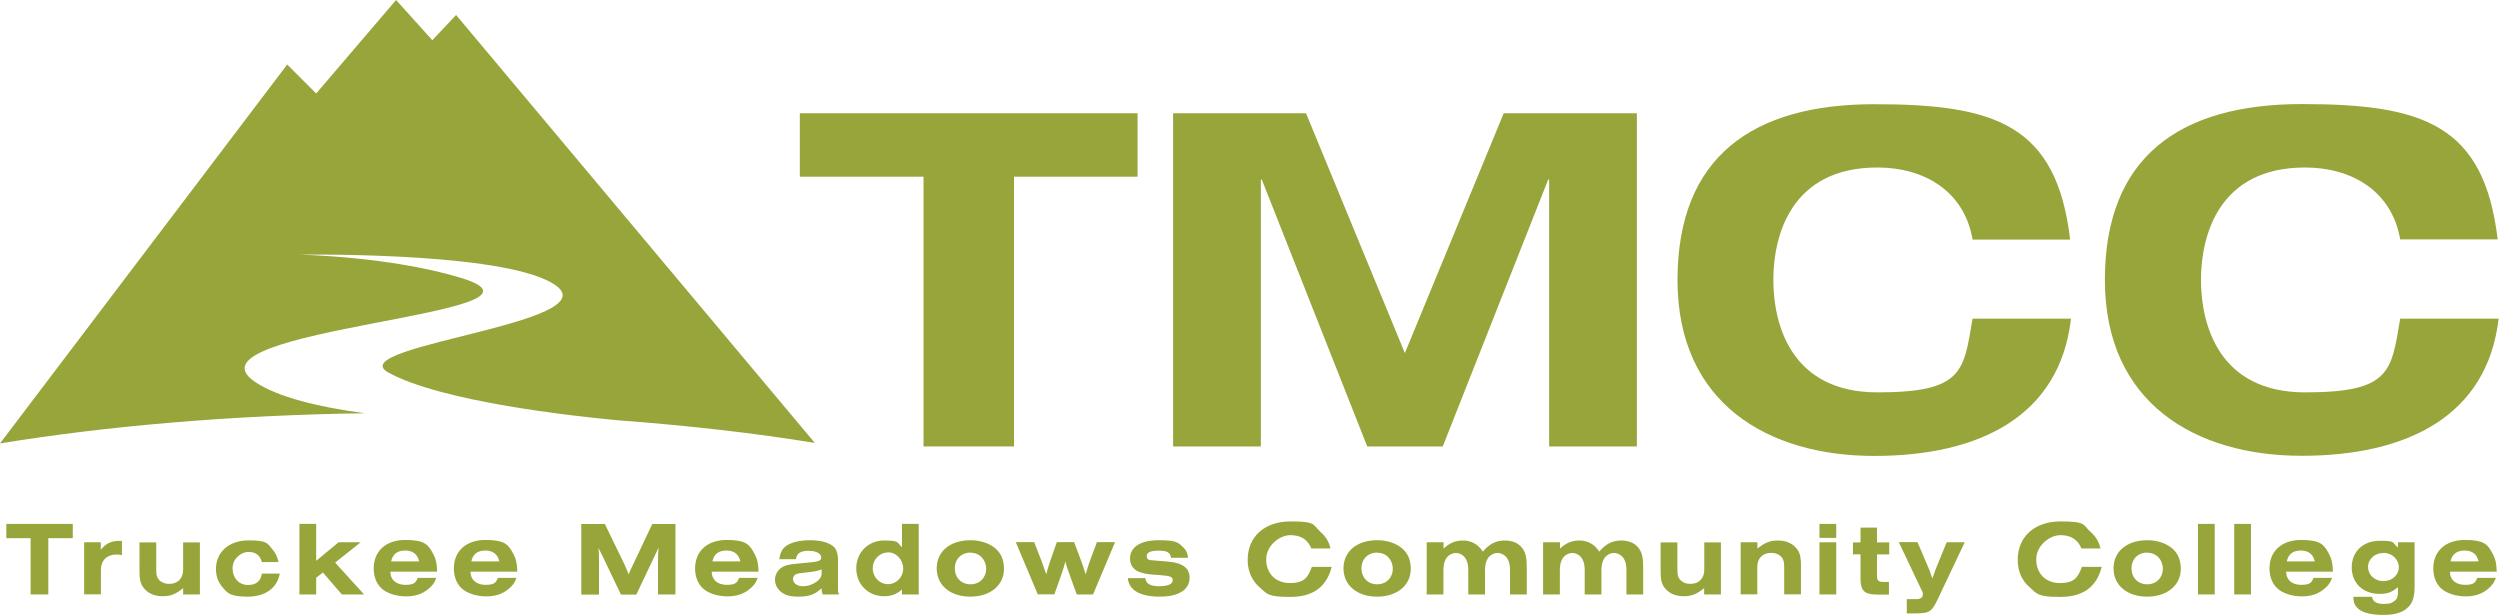
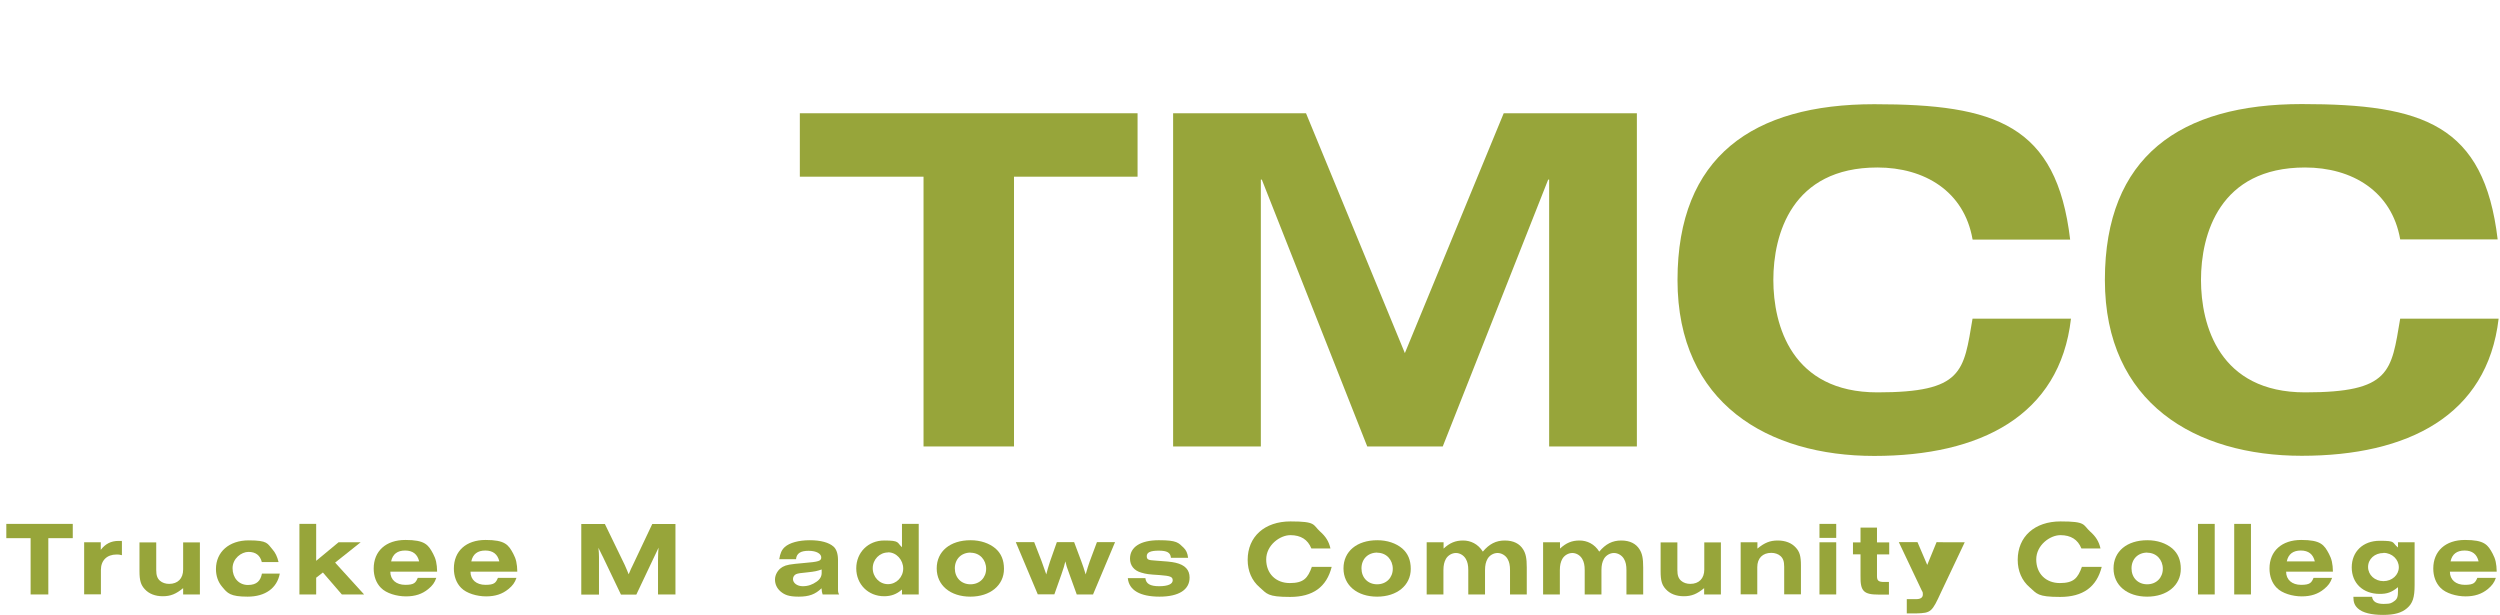
<svg xmlns="http://www.w3.org/2000/svg" id="Layer_1" data-name="Layer 1" version="1.1" viewBox="0 0 1821 448">
  <defs>
    <style>
      .cls-1 {
        fill: #97a53a;
        stroke-width: 0px;
      }
    </style>
  </defs>
  <path class="cls-1" d="M1818.4,416.4h-33.9c0,5.9,4.3,9.6,10.9,9.6s7.6-1.6,9.1-5.1h13.5c-1.2,3.5-2.9,5.7-5.9,8.2-4.4,3.6-9.6,5.3-16.2,5.3s-14.3-2.2-18.2-6.2c-3.5-3.5-5.3-8.5-5.3-14.1,0-12.7,8.9-20.8,23.1-20.8s16.7,3.5,20.2,10.1c2,3.7,2.8,7.3,2.9,12.9ZM1784.9,408.9h20.5c-1.2-5.2-4.6-7.9-10.2-7.9s-9.1,2.6-10.2,7.9Z" />
  <path class="cls-1" d="M1746.6,395h12.2v31.2c0,9-1.4,13.3-5.5,16.8-3.9,3.4-9.3,4.9-17.5,4.9s-14.9-1.5-18.3-4.7c-2.4-2.2-3.3-4.5-3.3-8.5h13.6c.5,3.5,3.2,5.2,8.5,5.2s5.9-.8,7.9-2.2c2-1.5,2.5-3.2,2.5-7.3v-2.7c-4.7,3.8-7.9,4.9-13.3,4.9-12.2,0-20.4-7.8-20.4-19.3s8.2-19.4,20.4-19.4,8.6,1.2,13.3,4.9v-3.6ZM1736.2,402.8c-6.5,0-11.3,4.4-11.3,10.2s4.9,10.3,11.2,10.3,11.2-4.5,11.2-10.1-4.8-10.5-11.2-10.5Z" />
  <path class="cls-1" d="M1699.1,416.4h-33.9c0,5.9,4.3,9.6,10.9,9.6s7.6-1.6,9.1-5.1h13.5c-1.2,3.5-2.8,5.7-5.9,8.2-4.4,3.6-9.5,5.3-16.2,5.3s-14.3-2.2-18.2-6.2c-3.5-3.5-5.3-8.5-5.3-14.1,0-12.7,8.9-20.8,23.1-20.8s16.7,3.5,20.2,10.1c2,3.7,2.8,7.3,2.9,12.9ZM1665.6,408.9h20.5c-1.2-5.2-4.6-7.9-10.2-7.9s-9.1,2.6-10.2,7.9Z" />
  <path class="cls-1" d="M1639.6,381.6v51.4h-12.2v-51.4h12.2Z" />
  <path class="cls-1" d="M1613.2,381.6v51.4h-12.2v-51.4h12.2Z" />
  <path class="cls-1" d="M1564.2,393.5c7.2,0,13.6,2.2,18.1,6,4.2,3.7,6.2,8.5,6.2,14.9,0,11.9-10,20.2-24.5,20.2s-24.5-8.2-24.5-20.6,9.8-20.5,24.6-20.5ZM1564.1,402.5c-6.8,0-11.5,4.7-11.5,11.5s4.7,11.6,11.4,11.6,11.4-4.8,11.4-11.3-4.6-11.7-11.3-11.7Z" />
  <path class="cls-1" d="M1516.7,412.9h14.2c-3.7,14.7-13.7,21.9-30.3,21.9s-16.8-2.3-22.2-7c-5.7-4.9-8.7-11.9-8.7-20,0-16.9,12.3-28,31.2-28s16.1,2.4,21.6,7.4c4.1,3.6,6.4,7.3,7.5,12.3h-13.9c-2.6-6.5-7.7-9.7-15.3-9.7s-17.6,7.3-17.6,17.7,7.1,17.2,17.2,17.2,13.1-3.6,16.1-11.9Z" />
-   <path class="cls-1" d="M1417.9,395h13.2l-17.2,36.3c-6.7,14.6-7.3,15.2-18.1,15.5h-6.9v-10.4h7.1c2.9,0,4.6-1.2,4.6-3.3s-.2-1.8-.9-3.2l-16.6-35h13.6l7.1,16.6c1.8,4.1,2,4.7,3.7,9.9,1.4-4,2.8-7.9,3.7-9.9l6.8-16.6Z" />
+   <path class="cls-1" d="M1417.9,395h13.2l-17.2,36.3c-6.7,14.6-7.3,15.2-18.1,15.5h-6.9v-10.4h7.1c2.9,0,4.6-1.2,4.6-3.3s-.2-1.8-.9-3.2l-16.6-35h13.6l7.1,16.6l6.8-16.6Z" />
  <path class="cls-1" d="M1367.2,384.3v10.8h8.9v8.7h-8.9v15.9c0,3.3,1.2,4.2,5.2,4.2h3.5v9.2h-7.5c-10.9,0-13.4-2.5-13.2-13.6v-15.7h-5.5v-8.7h5.5v-10.8h12.2Z" />
  <path class="cls-1" d="M1325.3,433v-38h12.2v38h-12.2ZM1325.3,391.8v-10.2h12.2v10.2h-12.2Z" />
  <path class="cls-1" d="M1267.9,433v-38h12.2v4.6c5.2-4.3,9.2-5.9,14.8-5.9s10.1,1.8,13.1,5.1c2.9,3.1,3.8,6.3,3.8,13.2v20.9h-12.2v-20.1c0-3.9-.8-6.1-2.7-7.8-1.7-1.5-4.1-2.3-6.7-2.3-6.3,0-10.2,3.9-10.2,10.4v19.8h-12.2Z" />
  <path class="cls-1" d="M1253.5,395v38h-12.2v-4.6c-5.2,4.3-9.2,5.9-14.8,5.9s-10.1-1.8-13.1-5.1c-2.9-3.1-3.8-6.3-3.8-13.2v-20.9h12.2v20.1c0,3.9.8,6.1,2.7,7.8,1.7,1.5,4.1,2.3,6.7,2.3,6.3,0,10.2-3.9,10.2-10.4v-19.8h12.2Z" />
  <path class="cls-1" d="M1124.1,395h12.2v4.6c4.5-4.2,8.7-5.9,14.2-5.9s10.9,2.5,14.4,8.1c4.7-5.6,9.6-8.1,16-8.1s10.8,2.4,13.3,6.4c2,3.1,2.7,6.6,2.7,13.3v19.6h-12.2v-17.7c0-3.5-.5-6-1.8-8.2-1.5-2.6-4.4-4.3-7.3-4.3s-5.8,1.7-7.3,4.3c-1.2,2.2-1.8,4.6-1.8,8.2v17.7h-12.2v-17.7c0-3.5-.5-6-1.8-8.2-1.5-2.6-4.3-4.3-7.2-4.3s-5.8,1.7-7.3,4.3c-1.2,2.2-1.8,4.6-1.8,8.2v17.7h-12.2v-38Z" />
  <path class="cls-1" d="M1039.3,395h12.2v4.6c4.5-4.2,8.7-5.9,14.2-5.9s10.9,2.5,14.4,8.1c4.7-5.6,9.6-8.1,16-8.1s10.8,2.4,13.3,6.4c2,3.1,2.7,6.6,2.7,13.3v19.6h-12.2v-17.7c0-3.5-.5-6-1.8-8.2-1.5-2.6-4.4-4.3-7.3-4.3s-5.8,1.7-7.3,4.3c-1.2,2.2-1.8,4.6-1.8,8.2v17.7h-12.2v-17.7c0-3.5-.5-6-1.8-8.2-1.5-2.6-4.3-4.3-7.2-4.3s-5.8,1.7-7.3,4.3c-1.2,2.2-1.8,4.6-1.8,8.2v17.7h-12.2v-38Z" />
  <path class="cls-1" d="M1003.3,393.5c7.2,0,13.6,2.2,18.1,6,4.2,3.7,6.2,8.5,6.2,14.9,0,11.9-10,20.2-24.5,20.2s-24.5-8.2-24.5-20.6,9.8-20.5,24.6-20.5ZM1003.2,402.5c-6.8,0-11.5,4.7-11.5,11.5s4.7,11.6,11.4,11.6,11.4-4.8,11.4-11.3-4.6-11.7-11.3-11.7Z" />
  <path class="cls-1" d="M955.8,412.9h14.2c-3.7,14.7-13.7,21.9-30.3,21.9s-16.8-2.3-22.2-7c-5.7-4.9-8.7-11.9-8.7-20,0-16.9,12.3-28,31.2-28s16.1,2.4,21.6,7.4c4.1,3.6,6.4,7.3,7.5,12.3h-13.9c-2.6-6.5-7.7-9.7-15.3-9.7s-17.6,7.3-17.6,17.7,7.1,17.2,17.2,17.2,13.1-3.6,16.1-11.9Z" />
  <path class="cls-1" d="M865.3,406.3h-12.4c-.3-3.8-2.8-5.2-8.9-5.2s-8.7,1.3-8.7,4,1.5,2.9,5.9,3.2c7.4.5,12.2.9,15.1,1.6,6.9,1.6,10.2,5.2,10.2,10.8,0,8.9-7.9,13.9-21.9,13.9s-22.3-4.6-23.1-13.5h12.8c.4,4.1,3.5,5.9,10,5.9s9.9-1.6,9.9-4.3-2-3.2-9.3-3.8c-8.4-.5-10.2-.8-13.6-1.8-5.3-1.5-8.2-5.2-8.2-10.2,0-8.5,7.7-13.4,21-13.4s14.2,1.8,18.1,5.5c1.8,1.8,2.8,3.9,3.2,7.2Z" />
  <path class="cls-1" d="M796.3,433h-12l-5.2-14.4c-1.2-3.2-1.8-5.2-2.1-5.9-.3-1.2-.5-1.8-1-3.8-.8,3.6-1.2,4.5-2.9,9.6l-5.1,14.4h-12.1l-16-38h13.4l5.4,13.9c1,2.7,2.3,6.4,3.4,9.6.8-3.2,1.4-5.3,2.8-9.6l4.9-13.9h12.6l5.2,13.9c1.1,2.9,2.1,5.9,3.2,9.6.9-3.3,2.1-7.1,3-9.6l5.2-13.9h13.2l-16,38Z" />
  <path class="cls-1" d="M707,393.5c7.2,0,13.6,2.2,18.1,6,4.2,3.7,6.2,8.5,6.2,14.9,0,11.9-10,20.2-24.5,20.2s-24.5-8.2-24.5-20.6,9.8-20.5,24.6-20.5ZM707,402.5c-6.8,0-11.5,4.7-11.5,11.5s4.7,11.6,11.4,11.6,11.4-4.8,11.4-11.3-4.6-11.7-11.3-11.7Z" />
  <path class="cls-1" d="M669.2,381.6v51.4h-12.2v-3.6c-3.8,3.4-7.9,4.9-13,4.9-11.6,0-20.3-8.7-20.3-20.3s8.7-20.3,20.3-20.3,9.2,1.5,13,4.9v-17h12.2ZM646.9,402.4c-6.2,0-11.2,5.1-11.2,11.5s4.9,11.6,11.1,11.6,11.1-5.2,11.1-11.4-4.9-11.8-11-11.8Z" />
  <path class="cls-1" d="M579.9,407.3h-12.3c.7-4.3,1.8-6.8,4-8.8,3.5-3.2,10.3-5,18.3-5s13.9,1.7,17.2,4.6c2.2,1.9,3.3,5.4,3.3,9.8v20.6c0,2.7,0,2.9.8,4.5h-12c-.5-1.5-.6-2.1-.8-4.5-4.5,4.4-9.1,6.1-16.6,6.1s-10.5-1.4-13.5-4c-2.5-2.3-3.8-5.2-3.8-8.5s2-7.2,5.6-9.2c2.8-1.5,5.1-1.9,15.4-2.8,11-.9,12.7-1.5,12.7-4.1s-3.4-4.8-9.2-4.8-8.8,1.8-9.2,6.2ZM598.5,417.4v-2.6c-3.5,1.2-4.9,1.5-10.4,2.1-5.2.5-6.7.7-8.2,1.3-1.4.6-2.3,2.1-2.3,3.6,0,2.9,3.1,5.2,7.1,5.2s7.1-1.2,10.1-3.3c2.5-1.7,3.7-3.9,3.7-6.3Z" />
-   <path class="cls-1" d="M552.3,416.4h-33.9c0,5.9,4.3,9.6,10.9,9.6s7.6-1.6,9.1-5.1h13.5c-1.2,3.5-2.8,5.7-5.9,8.2-4.4,3.6-9.5,5.3-16.2,5.3s-14.3-2.2-18.2-6.2c-3.5-3.5-5.3-8.5-5.3-14.1,0-12.7,8.9-20.8,23.1-20.8s16.7,3.5,20.2,10.1c2,3.7,2.8,7.3,2.9,12.9ZM518.8,408.9h20.5c-1.2-5.2-4.6-7.9-10.2-7.9s-9.1,2.6-10.2,7.9Z" />
  <path class="cls-1" d="M492.2,433h-12.9v-25.3c0-3.9.2-6.6.4-8.8-.7,1.4-1,2.2-1.5,3.2l-2.1,4.4-12.6,26.6h-11.2l-13.2-27.6c-.5-.8-.8-1.7-1.3-2.6-.3-.7-.7-1.5-1.1-2.2l-.8-1.7c.3,3.6.4,4.2.4,6.7v27.4h-12.9v-51.4h17.2l14.4,29.7c1.2,2.8,2.4,5.4,2.9,6.9l.5-1.1,1.2-2.8,1.5-3.1,14-29.6h16.9v51.4Z" />
  <path class="cls-1" d="M376.6,416.4h-33.9c0,5.9,4.3,9.6,10.9,9.6s7.6-1.6,9.1-5.1h13.5c-1.2,3.5-2.8,5.7-5.9,8.2-4.4,3.6-9.5,5.3-16.2,5.3s-14.3-2.2-18.2-6.2c-3.5-3.5-5.3-8.5-5.3-14.1,0-12.7,8.9-20.8,23.1-20.8s16.7,3.5,20.2,10.1c2,3.7,2.8,7.3,2.9,12.9ZM343.2,408.9h20.5c-1.2-5.2-4.6-7.9-10.2-7.9s-9.1,2.6-10.2,7.9Z" />
  <path class="cls-1" d="M318.2,416.4h-33.9c0,5.9,4.3,9.6,10.9,9.6s7.6-1.6,9.1-5.1h13.5c-1.2,3.5-2.8,5.7-5.9,8.2-4.4,3.6-9.5,5.3-16.2,5.3s-14.3-2.2-18.2-6.2c-3.5-3.5-5.3-8.5-5.3-14.1,0-12.7,8.9-20.8,23.1-20.8s16.7,3.5,20.2,10.1c2,3.7,2.8,7.3,2.9,12.9ZM284.8,408.9h20.5c-1.2-5.2-4.6-7.9-10.2-7.9s-9.1,2.6-10.2,7.9Z" />
  <path class="cls-1" d="M244.1,409.8l21.1,23.2h-16.2l-13.8-16-4.9,3.8v12.2h-12.2v-51.4h12.2v26.9l16.3-13.5h16.1l-18.6,14.8Z" />
  <path class="cls-1" d="M190.9,417.8h12.9c-2,10.6-10.6,16.8-23.4,16.8s-14.7-2.5-18.6-7.2c-3-3.5-4.5-8-4.5-12.9,0-12.5,9.6-20.9,23.8-20.9s13.6,2.4,17.3,6.5c2.2,2.5,3.5,5.2,4.5,9.3h-12.2c-1.2-4.9-4.5-7.4-9.7-7.4s-11.6,4.8-11.6,11.9,4.6,12.2,11.2,12.2,9.2-3.2,10.2-8.3Z" />
  <path class="cls-1" d="M145.6,395v38h-12.2v-4.6c-5.2,4.3-9.2,5.9-14.8,5.9s-10.1-1.8-13.1-5.1c-2.9-3.1-3.9-6.3-3.9-13.2v-20.9h12.2v20.1c0,3.9.8,6.1,2.7,7.8,1.7,1.5,4.1,2.3,6.7,2.3,6.3,0,10.2-3.9,10.2-10.4v-19.8h12.2Z" />
  <path class="cls-1" d="M61.2,395h12.2v5.5c3.4-4.4,7.5-6.5,12.9-6.5s1.2,0,2.5.2v10.2c-1.7-.5-2.6-.5-3.9-.5-7,0-11.4,4.3-11.4,11.2v17.8h-12.2v-38Z" />
  <path class="cls-1" d="M35.2,392v41h-12.9v-41H4.6v-10.4h48.4v10.4h-17.7Z" />
-   <path class="cls-1" d="M185.8,278.2c-58-39.1,237.7-49.4,149.6-75.9-51.5-15.6-117.5-16.8-117.5-16.8,0,0,135.6-2.2,179.9,18.4,64.2,29.9-151.2,47.3-115,67.4,38.3,21.2,134.3,31.8,168,34.9,51.1,3.8,99.1,9.3,142.7,16.4L332.2,10.9l-17.3,18.4L288.5,0l-58.2,68.1-21.1-21.1L0,323c77.1-12.6,167.9-20.6,265.7-22-33.8-4.5-63.4-11.7-79.9-22.8" />
  <path class="cls-1" d="M672.6,128.7h-90v-46.2h246v46.2h-90v196.5h-65.9v-196.5Z" />
  <path class="cls-1" d="M1095.5,82.5h96.8v242.7h-63.9v-194.4h-.7l-76.8,194.4h-55l-76.8-194.4h-.7v194.4h-63.9V82.5h96.8l72,174.7,72-174.7Z" />
  <path class="cls-1" d="M1436.8,174.3c-6.1-35-35-52.3-69.3-52.3-62.5,0-75.8,48.9-75.8,81.9s13.3,81.9,75.8,81.9,62.8-15.2,69.3-53.7h71.7c-8.1,70.8-66.2,100-143.3,100s-143.3-38.1-143.3-128.1,55-128.1,143.3-128.1,132.8,14.9,142.7,98.6h-71Z" />
  <path class="cls-1" d="M1748.3,174.3c-6.1-35-35-52.3-69.3-52.3-62.5,0-75.8,48.9-75.8,81.9s13.3,81.9,75.8,81.9,62.8-15.2,69.3-53.7h71.7c-8.2,70.7-66.3,99.9-143.4,99.9s-143.4-38.1-143.4-128.1,55-128.1,143.4-128.1,132.8,14.9,142.7,98.6h-71" />
</svg>